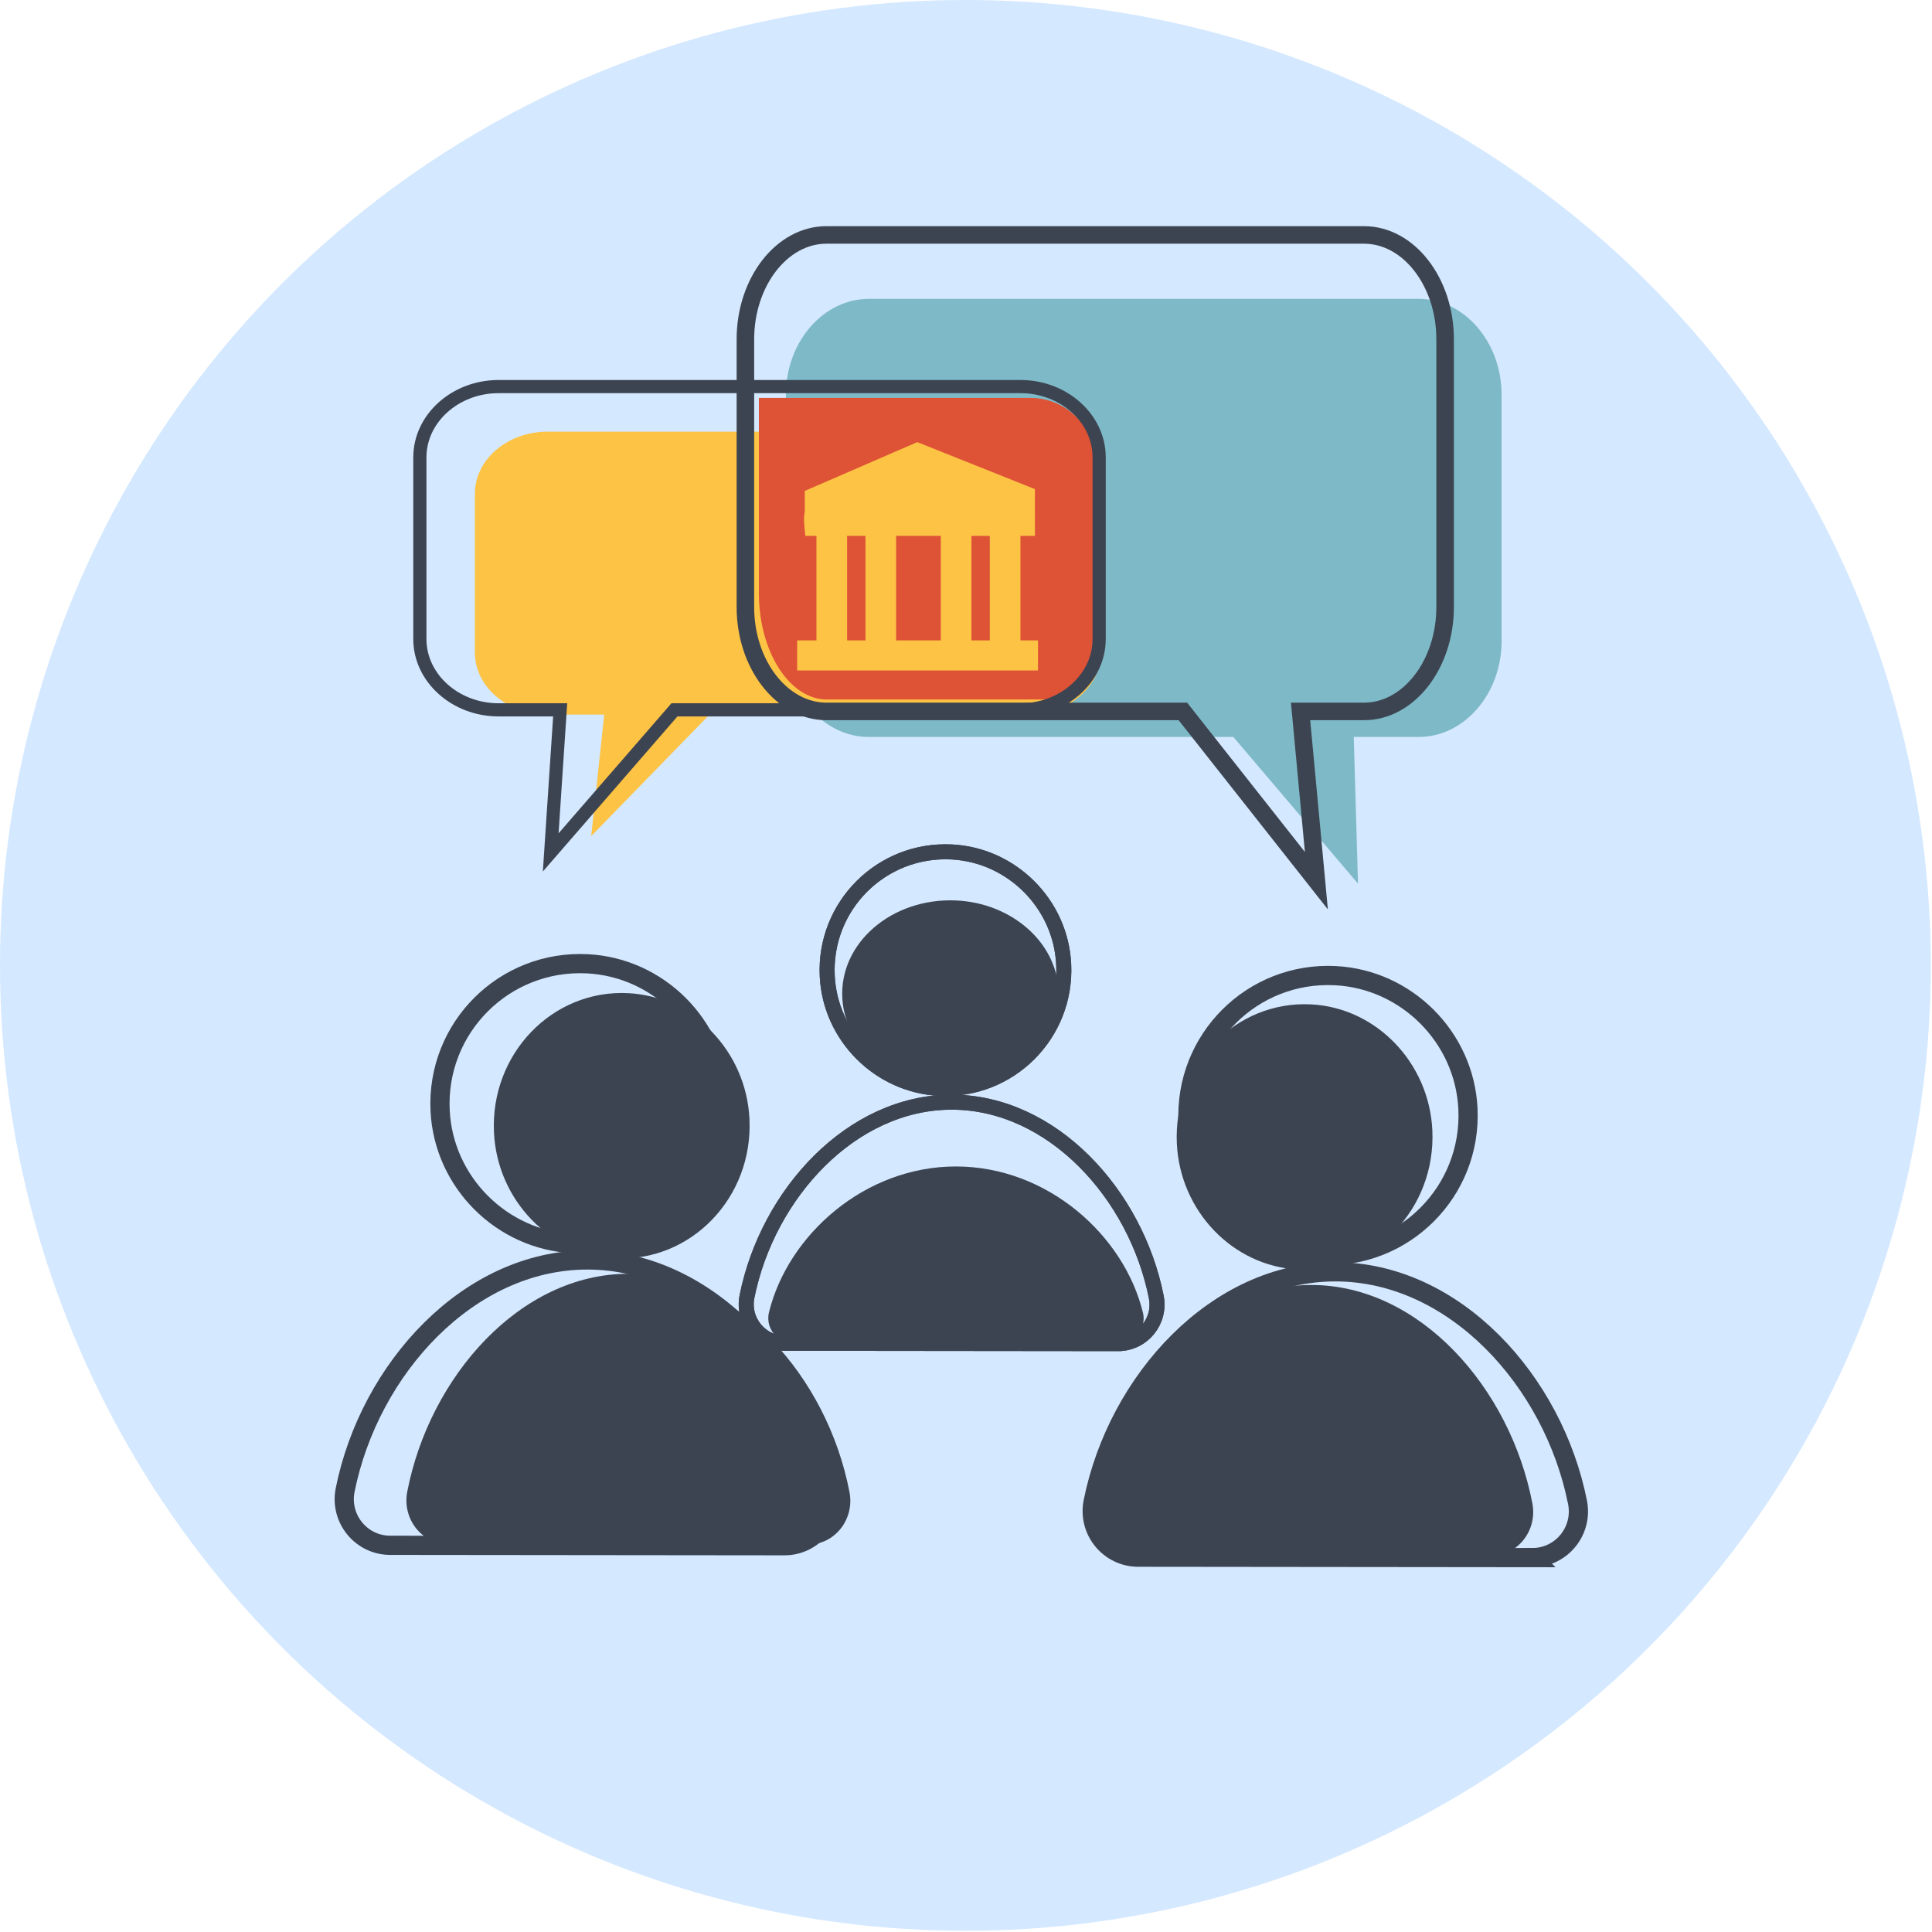
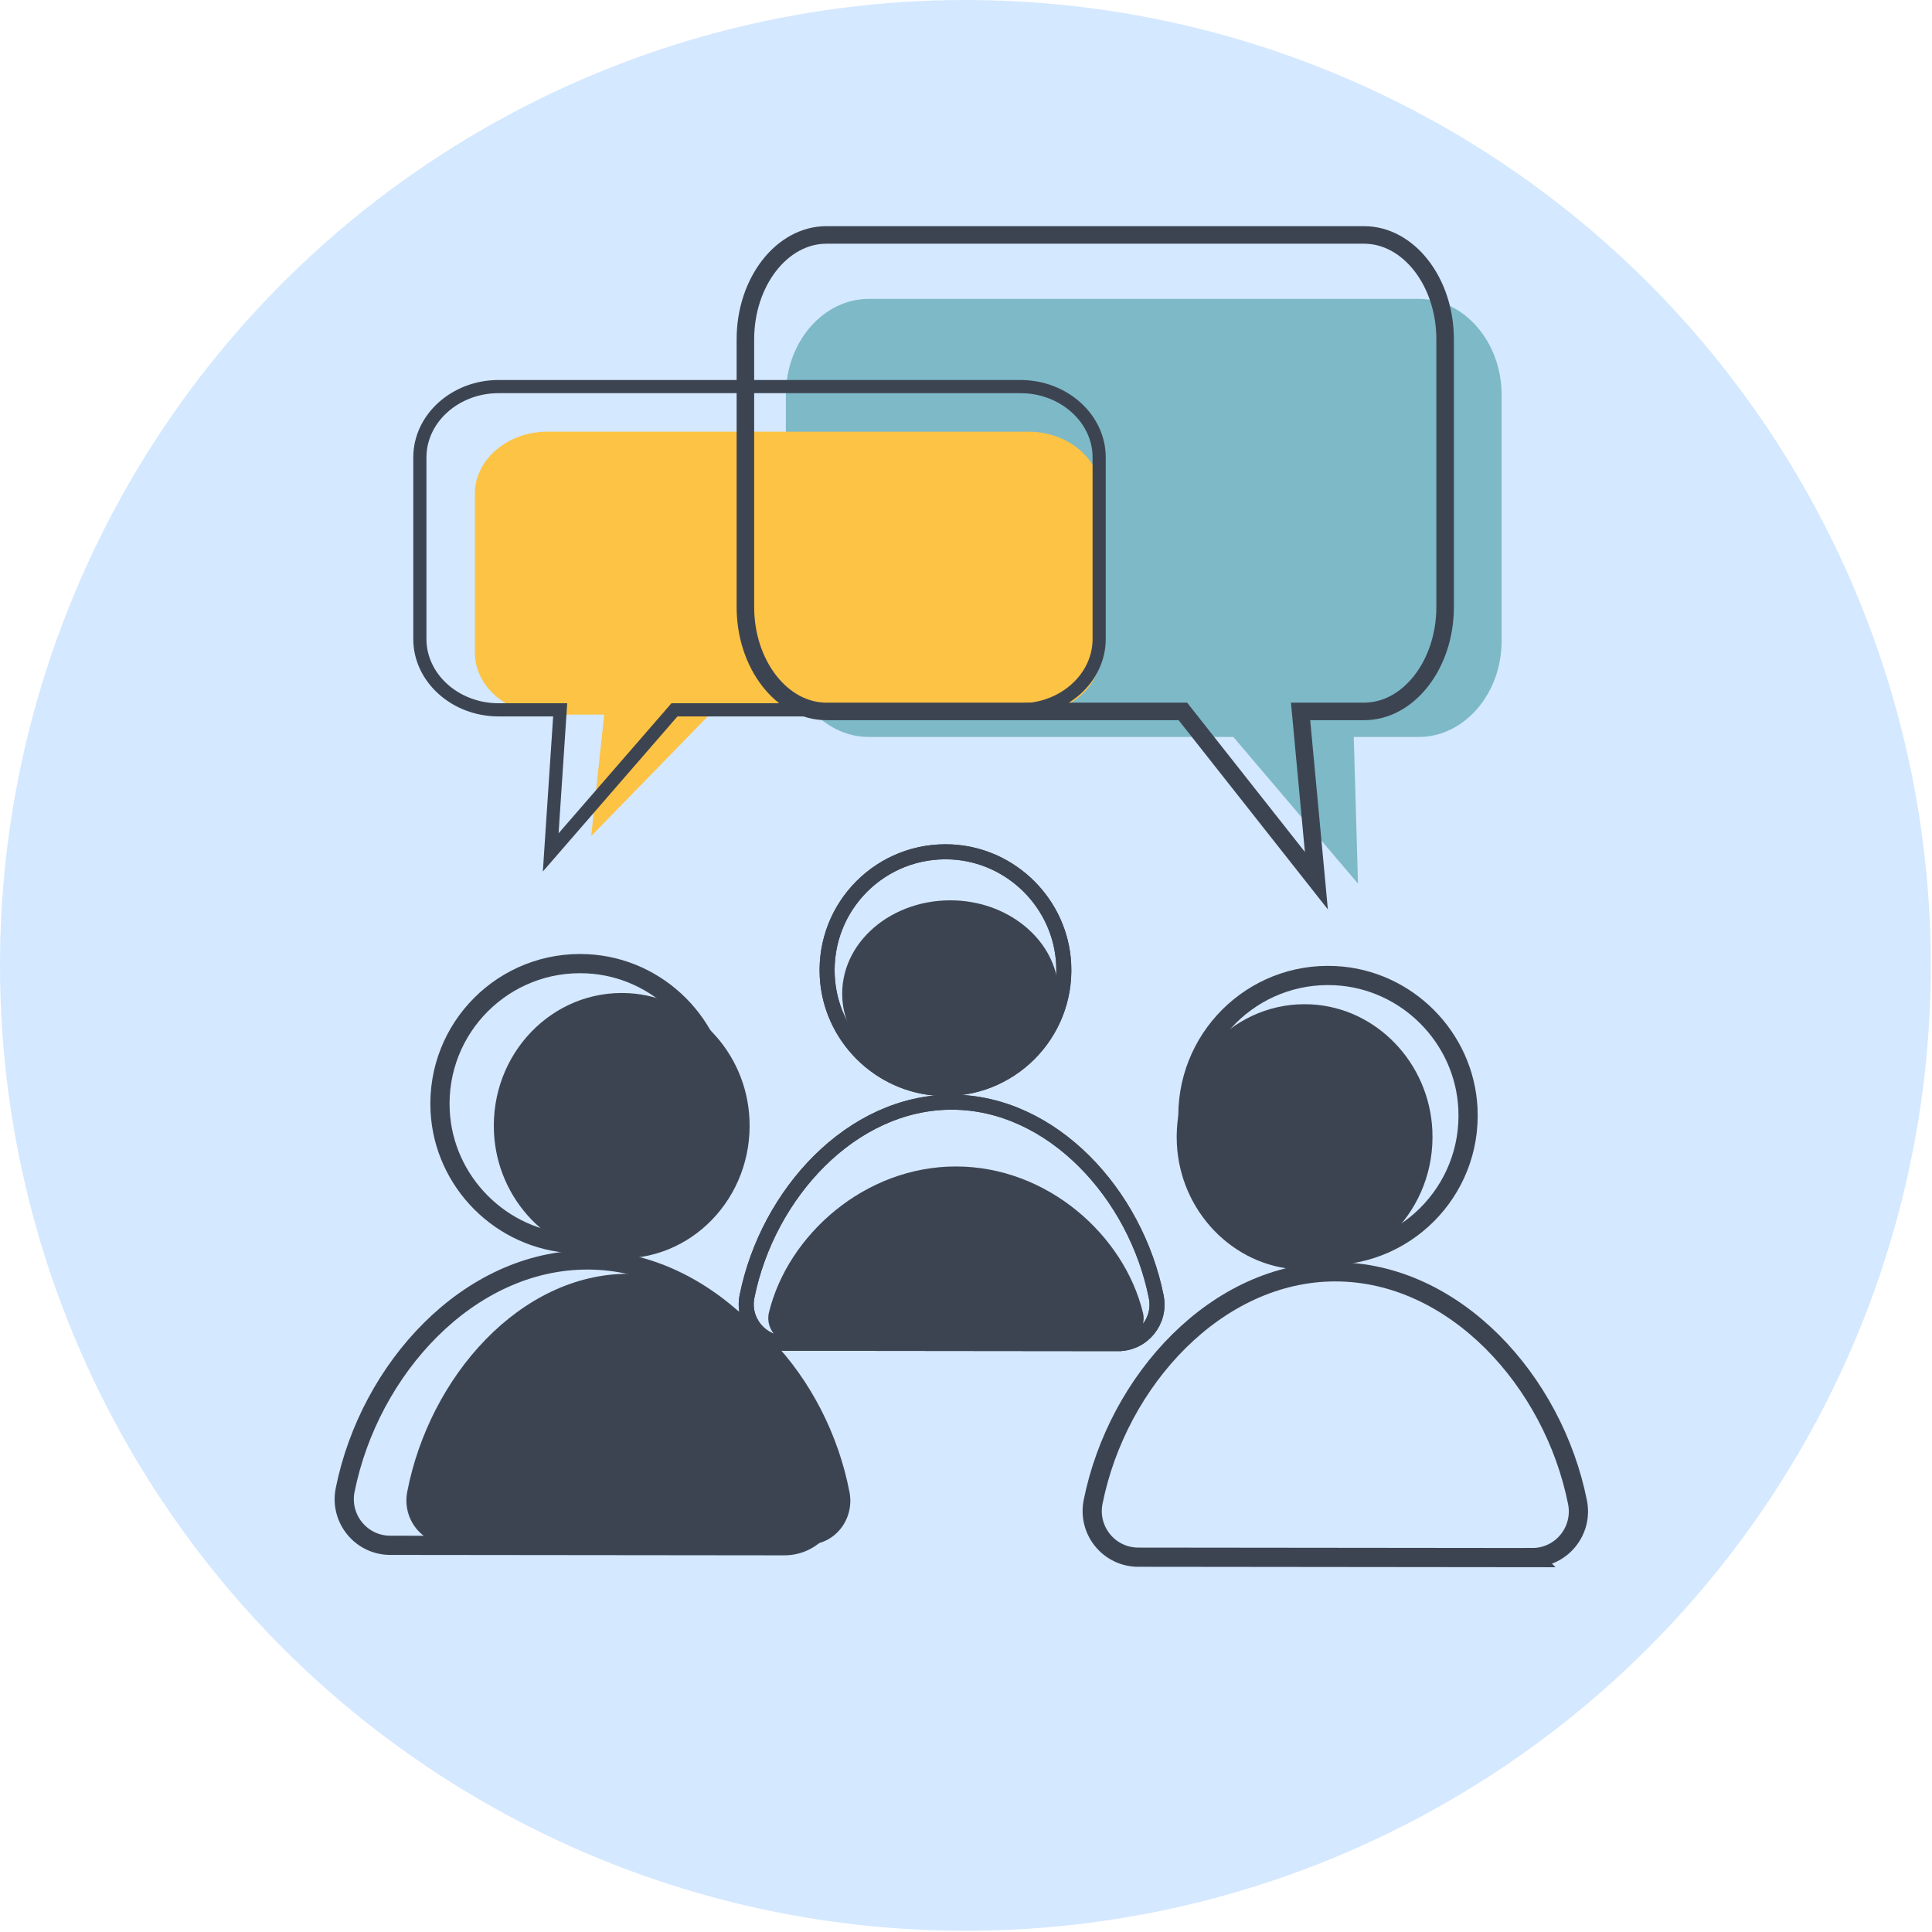
<svg xmlns="http://www.w3.org/2000/svg" width="100%" height="100%" viewBox="0 0 989 989" version="1.1" xml:space="preserve" style="fill-rule:evenodd;clip-rule:evenodd;stroke-miterlimit:10;">
  <circle cx="494.193" cy="494.193" r="494.193" style="fill:#d4e8ff;" />
  <path d="M444.735,153.001l281.5,-0c23.342,-0 42.438,22.097 42.438,49.107l0,126.041c0,27.008 -19.096,49.107 -42.438,49.107l-33.242,0l2.176,75.079l-63.81,-75.079l-186.624,0c-23.34,0 -42.438,-22.099 -42.438,-49.107l0,-126.041c0,-27.01 19.098,-49.107 42.438,-49.107" style="fill:#7eb9c7;fill-rule:nonzero;" />
  <path d="M526.472,220.972l-246.251,0c-20.418,0 -37.122,14.271 -37.122,31.716l-0,81.4c-0,17.443 16.704,31.716 37.122,31.716l29.08,-0l-6.653,62.176l60.568,-62.176l163.256,-0c20.418,-0 37.122,-14.273 37.122,-31.716l0,-81.4c0,-17.445 -16.704,-31.716 -37.122,-31.716" style="fill:#fdc345;fill-rule:nonzero;" />
-   <path d="M527.602,203.695l-139.13,-0l0,99.872c0,29.981 15.674,54.512 34.833,54.512l118.925,0c11.245,-5.618 19.062,-17.441 19.062,-31.077l-0,-88.735c-0,-19.015 -15.162,-34.572 -33.69,-34.572" style="fill:#de5236;fill-rule:nonzero;" />
  <path d="M314.815,644.12c38.839,2.066 70.764,-31.016 68.838,-71.329c-1.649,-34.522 -28.651,-62.6 -61.914,-64.381c-38.863,-2.08 -70.819,31.028 -68.869,71.355c1.67,34.522 28.682,62.586 61.945,64.355" style="fill:#3d4451;fill-rule:nonzero;" />
  <path d="M413.734,790.643c13.624,0.015 23.781,-12.93 21.127,-26.796c-11.281,-58.96 -57.593,-111.742 -113.083,-111.801c-55.48,-0.057 -101.9,52.63 -113.305,111.563c-2.684,13.862 7.446,26.827 21.07,26.841l184.191,0.193Z" style="fill:#3d4451;fill-rule:nonzero;" />
  <path d="M293.16,636.609c42.539,2.182 77.506,-32.734 75.395,-75.284c-1.807,-36.437 -31.384,-66.072 -67.819,-67.953c-42.566,-2.198 -77.565,32.747 -75.428,75.31c1.83,36.438 31.419,66.059 67.852,67.927Z" style="fill:none;fill-rule:nonzero;stroke:#3d4451;stroke-width:9.1px;" />
  <path d="M401.512,791.267c14.922,0.016 26.047,-13.647 23.141,-28.284c-12.359,-62.229 -63.088,-117.943 -123.867,-118.006c-60.767,-0.063 -111.609,55.543 -124.098,117.746c-2.939,14.631 8.158,28.318 23.079,28.332l201.745,0.212Z" style="fill:none;fill-rule:nonzero;stroke:#3d4451;stroke-width:9.1px;" />
  <path d="M293.16,636.609c42.539,2.182 77.506,-32.734 75.395,-75.284c-1.807,-36.437 -31.384,-66.072 -67.819,-67.953c-42.566,-2.198 -77.565,32.747 -75.428,75.31c1.83,36.438 31.419,66.059 67.852,67.927Z" style="fill:none;fill-rule:nonzero;stroke:#3d4451;stroke-width:9.83px;" />
  <path d="M401.512,791.267c14.922,0.016 26.047,-13.647 23.141,-28.284c-12.359,-62.229 -63.088,-117.943 -123.867,-118.006c-60.767,-0.063 -111.609,55.543 -124.098,117.746c-2.939,14.631 8.158,28.318 23.079,28.332l201.745,0.212Z" style="fill:none;fill-rule:nonzero;stroke:#3d4451;stroke-width:9.83px;" />
  <path d="M483.585,556.39c32.842,1.458 59.831,-21.803 58.199,-50.153c-1.401,-24.279 -24.237,-44.028 -52.365,-45.285c-32.863,-1.47 -59.879,21.809 -58.224,50.171c1.417,24.278 24.261,44.018 52.39,45.267" style="fill:#3d4451;fill-rule:nonzero;" />
  <path d="M567.22,689.942c11.519,0.012 20.106,-8.654 17.861,-17.939c-9.551,-39.481 -48.723,-74.834 -95.644,-74.883c-46.914,-0.049 -86.157,35.221 -95.791,74.682c-2.265,9.28 6.303,17.965 17.823,17.977l155.751,0.163Z" style="fill:#3d4451;fill-rule:nonzero;" />
  <path d="M480.802,557.139c35.941,1.844 65.484,-27.657 63.701,-63.606c-1.527,-30.786 -26.516,-55.824 -57.3,-57.414c-35.963,-1.857 -65.534,27.667 -63.728,63.63c1.547,30.784 26.544,55.81 57.327,57.39Z" style="fill:none;fill-rule:nonzero;stroke:#3d4451;stroke-width:7.69px;" />
  <path d="M572.347,687.807c12.608,0.014 22.006,-11.53 19.552,-23.897c-10.442,-52.577 -53.303,-99.649 -104.653,-99.702c-51.342,-0.055 -94.299,46.928 -104.85,99.482c-2.483,12.361 6.893,23.925 19.501,23.938l170.45,0.179Z" style="fill:none;fill-rule:nonzero;stroke:#3d4451;stroke-width:7.69px;" />
  <path d="M480.802,557.139c35.941,1.844 65.484,-27.657 63.701,-63.606c-1.527,-30.786 -26.516,-55.824 -57.3,-57.414c-35.963,-1.857 -65.534,27.667 -63.728,63.63c1.547,30.784 26.544,55.81 57.327,57.39Z" style="fill:none;fill-rule:nonzero;stroke:#3d4451;stroke-width:7.69px;" />
  <g>
    <path d="M479.108,245.155c0,-4.206 -3.229,-7.621 -7.206,-7.621c-3.978,-0 -7.207,3.415 -7.207,7.621c-0,4.206 3.229,7.621 7.207,7.621c3.977,-0 7.206,-3.415 7.206,-7.621Z" style="fill:none;stroke:#fdc345;stroke-width:5.81px;" />
    <path d="M414.865,253.211l-0,8.71l112.014,-1.741l-0,-7.84l-57.28,-22.868l-54.734,23.739Z" style="fill:#fdc345;fill-rule:nonzero;stroke:#fdc345;stroke-width:5.81px;" />
    <path d="M414.865,263.117c-0.824,0.546 -0,8.302 -0,8.302l112.014,-0l-0,-9.062" style="fill:#fdc345;fill-rule:nonzero;stroke:#fdc345;stroke-width:5.81px;" />
-     <rect x="410.977" y="330.728" width="117.465" height="9.581" style="fill:#fdc345;stroke:#fdc345;stroke-width:5.81px;" />
    <rect x="420.851" y="272.136" width="9.884" height="58.356" style="fill:#fdc345;stroke:#fdc345;stroke-width:5.81px;" />
-     <rect x="484.502" y="272.374" width="9.884" height="58.356" style="fill:#fdc345;stroke:#fdc345;stroke-width:5.81px;" />
    <rect x="509.583" y="271.502" width="9.884" height="58.356" style="fill:#fdc345;stroke:#fdc345;stroke-width:5.81px;" />
    <rect x="445.935" y="271.502" width="9.884" height="58.356" style="fill:#fdc345;stroke:#fdc345;stroke-width:5.81px;" />
  </g>
  <path d="M572.347,687.807c12.608,0.014 22.006,-11.53 19.552,-23.897c-10.442,-52.577 -53.303,-99.649 -104.653,-99.702c-51.342,-0.055 -94.299,46.928 -104.85,99.482c-2.483,12.361 6.893,23.925 19.501,23.938l170.45,0.179Z" style="fill:none;fill-rule:nonzero;stroke:#3d4451;stroke-width:7.69px;" />
  <path d="M664.384,649.86c38.839,2.066 70.764,-31.016 68.838,-71.329c-1.649,-34.521 -28.651,-62.599 -61.914,-64.38c-38.863,-2.081 -70.819,31.028 -68.868,71.355c1.669,34.521 28.681,62.585 61.944,64.354" style="fill:#3d4451;fill-rule:nonzero;" />
-   <path d="M763.303,796.383c13.624,0.015 23.781,-12.93 21.127,-26.796c-11.281,-58.96 -57.593,-111.741 -113.083,-111.8c-55.48,-0.057 -101.9,52.629 -113.305,111.562c-2.684,13.862 7.446,26.827 21.07,26.841l184.191,0.193Z" style="fill:#3d4451;fill-rule:nonzero;" />
  <path d="M676.044,642.683c42.539,2.181 77.506,-32.735 75.396,-75.284c-1.808,-36.437 -31.384,-66.073 -67.819,-67.954c-42.566,-2.198 -77.566,32.747 -75.429,75.311c1.83,36.437 31.419,66.058 67.852,67.927Z" style="fill:none;fill-rule:nonzero;stroke:#3d4451;stroke-width:9.1px;" />
-   <path d="M784.396,797.34c14.922,0.016 26.047,-13.647 23.141,-28.283c-12.359,-62.229 -63.087,-117.944 -123.865,-118.007c-60.767,-0.063 -111.611,55.544 -124.1,117.746c-2.939,14.631 8.158,28.318 23.081,28.332l201.743,0.212Z" style="fill:none;fill-rule:nonzero;stroke:#3d4451;stroke-width:9.1px;" />
  <path d="M676.044,642.683c42.539,2.181 77.506,-32.735 75.396,-75.284c-1.808,-36.437 -31.384,-66.073 -67.819,-67.954c-42.566,-2.198 -77.566,32.747 -75.429,75.311c1.83,36.437 31.419,66.058 67.852,67.927Z" style="fill:none;fill-rule:nonzero;stroke:#3d4451;stroke-width:9.83px;" />
  <path d="M784.396,797.34c14.922,0.016 26.047,-13.647 23.141,-28.283c-12.359,-62.229 -63.087,-117.944 -123.865,-118.007c-60.767,-0.063 -111.611,55.544 -124.1,117.746c-2.939,14.631 8.158,28.318 23.081,28.332l201.743,0.212Z" style="fill:none;fill-rule:nonzero;stroke:#3d4451;stroke-width:9.83px;" />
  <path d="M522.386,197.896l-267.18,0c-22.152,0 -40.278,16.307 -40.278,36.234l0,93.003c0,19.928 18.126,36.234 40.278,36.234l31.551,0l-4.843,72.986l63.341,-72.986l177.131,0c22.152,0 40.278,-16.306 40.278,-36.234l-0,-93.003c-0,-19.927 -18.126,-36.234 -40.278,-36.234Z" style="fill:none;fill-rule:nonzero;stroke:#3d4451;stroke-width:6.74px;" />
  <path d="M423.063,120.264l275.21,0c22.819,0 41.488,24.036 41.488,53.413l-0,137.088c-0,29.377 -18.669,53.412 -41.488,53.412l-32.501,-0l8.087,86.637l-68.341,-86.637l-182.455,-0c-22.819,-0 -41.488,-24.035 -41.488,-53.412l0,-137.088c0,-29.377 18.669,-53.413 41.488,-53.413Z" style="fill:none;fill-rule:nonzero;stroke:#3d4451;stroke-width:8.98px;" />
</svg>